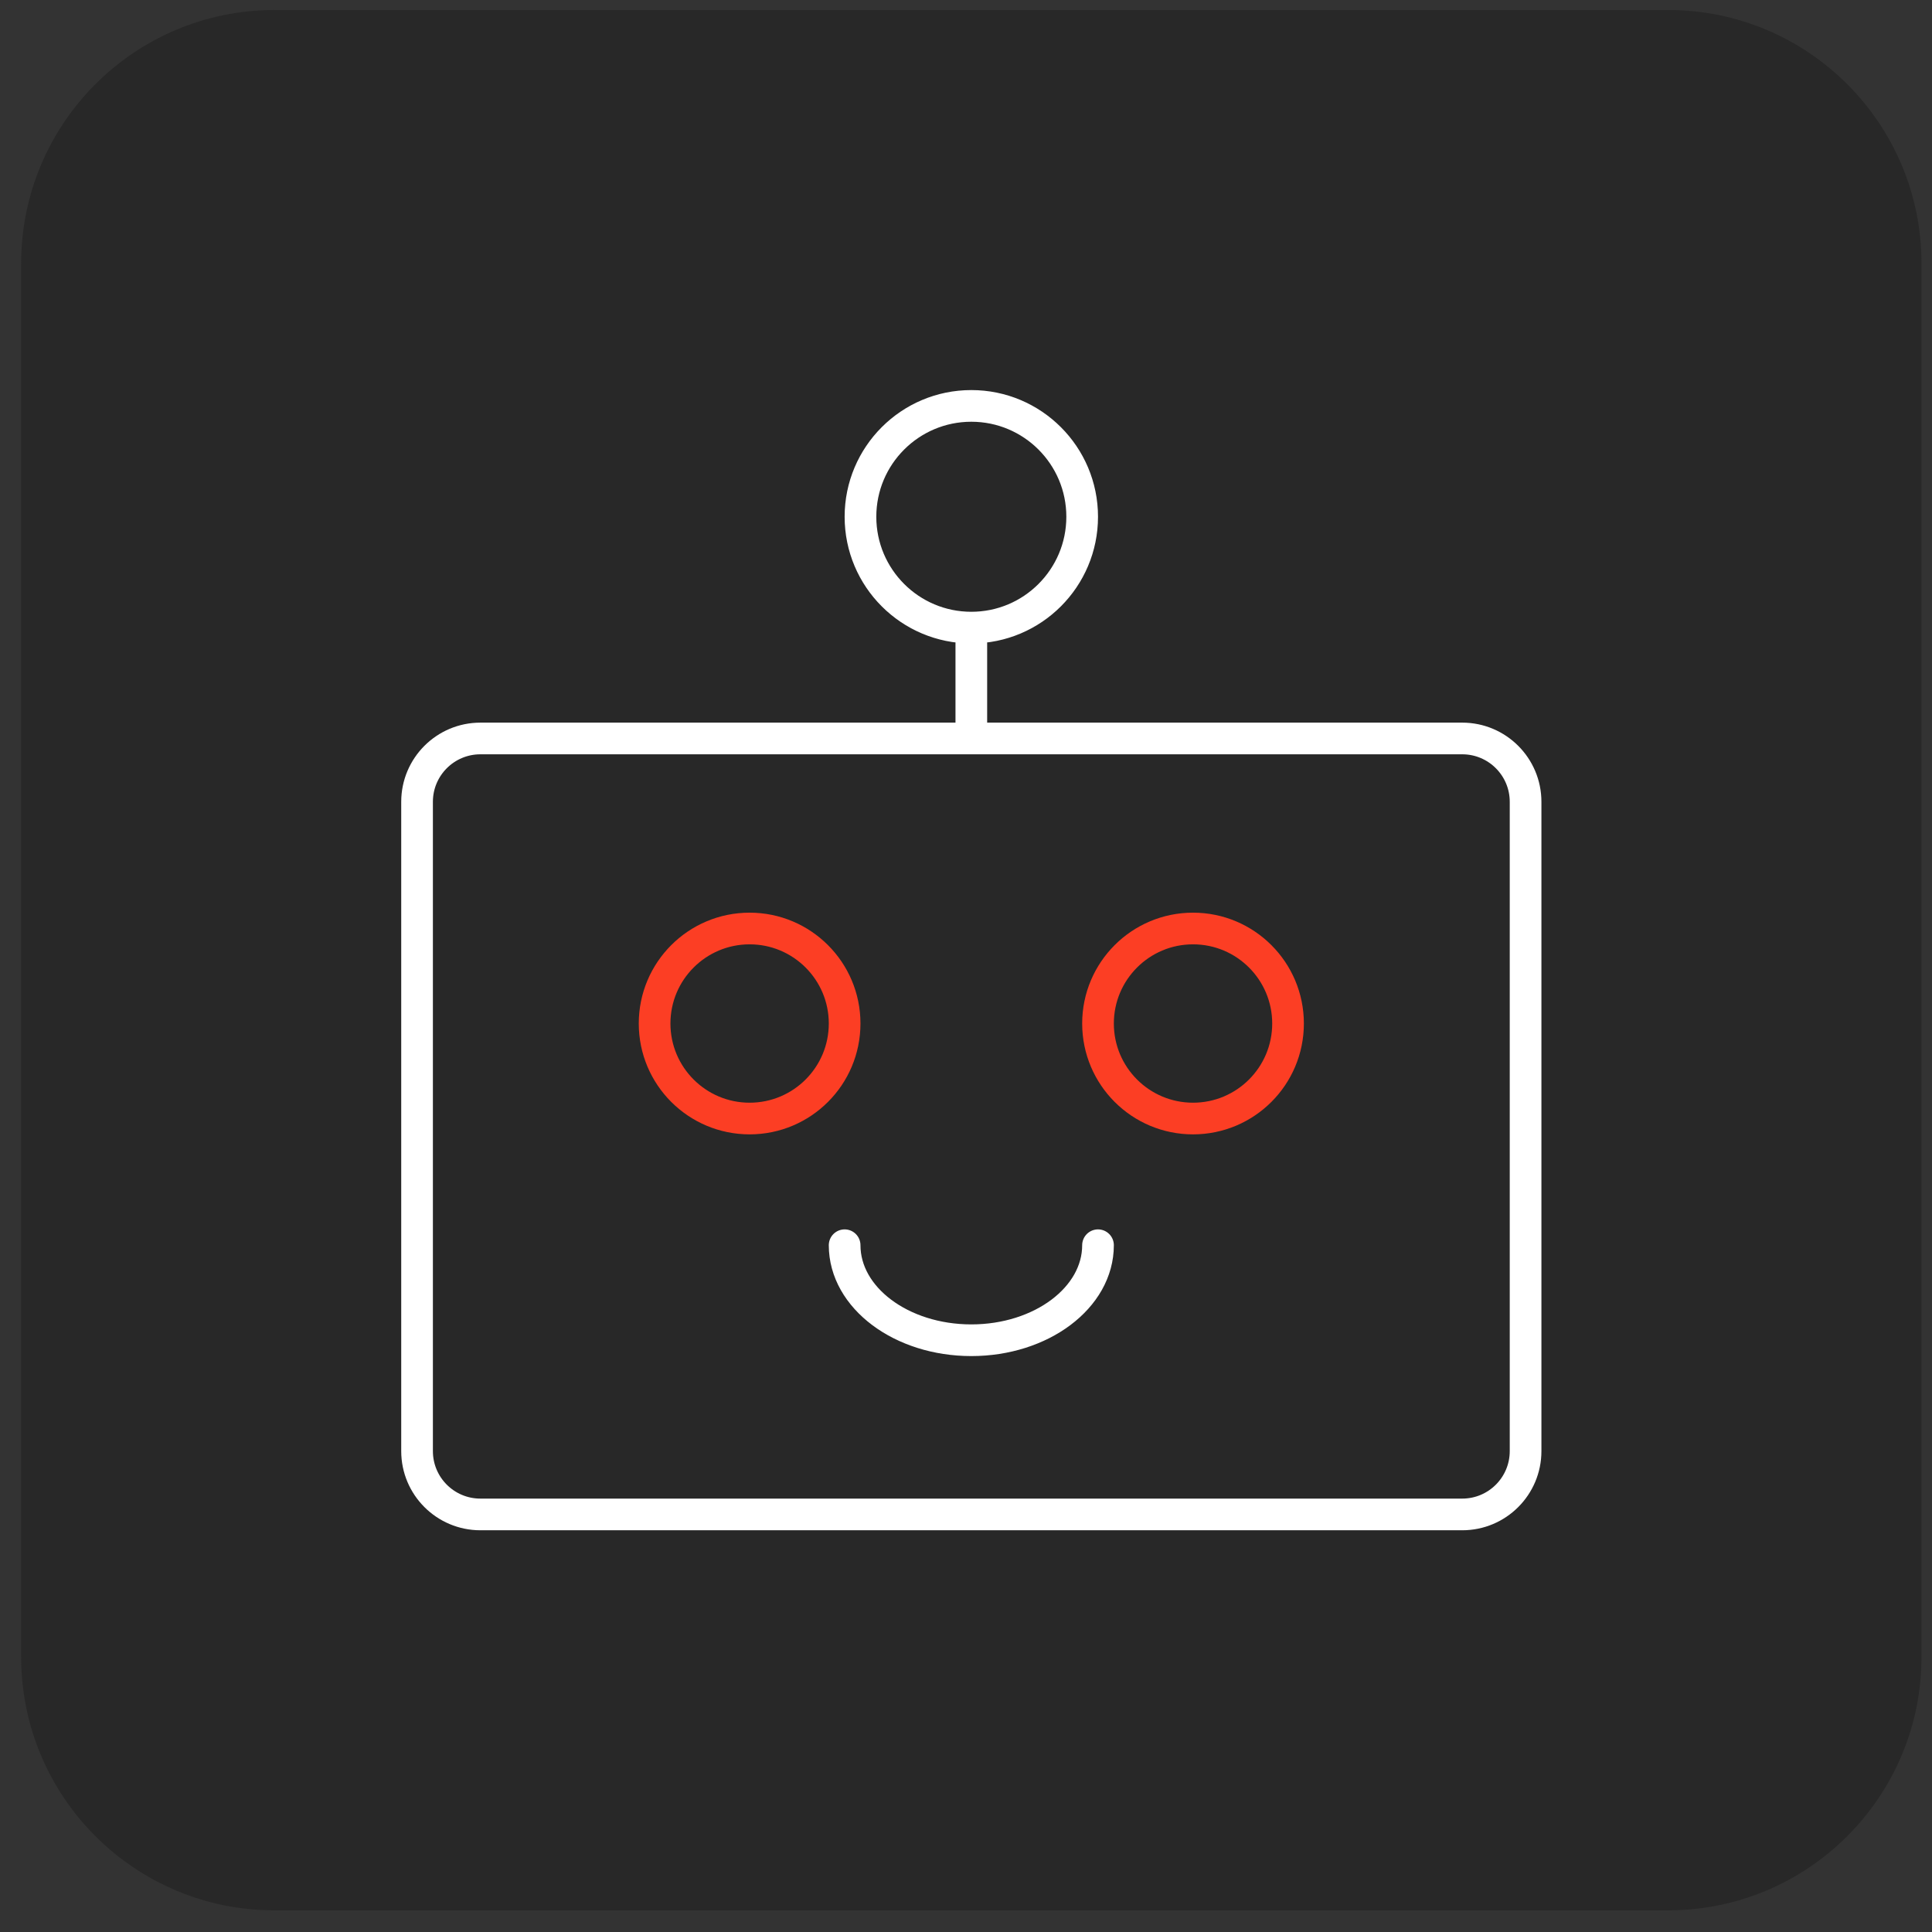
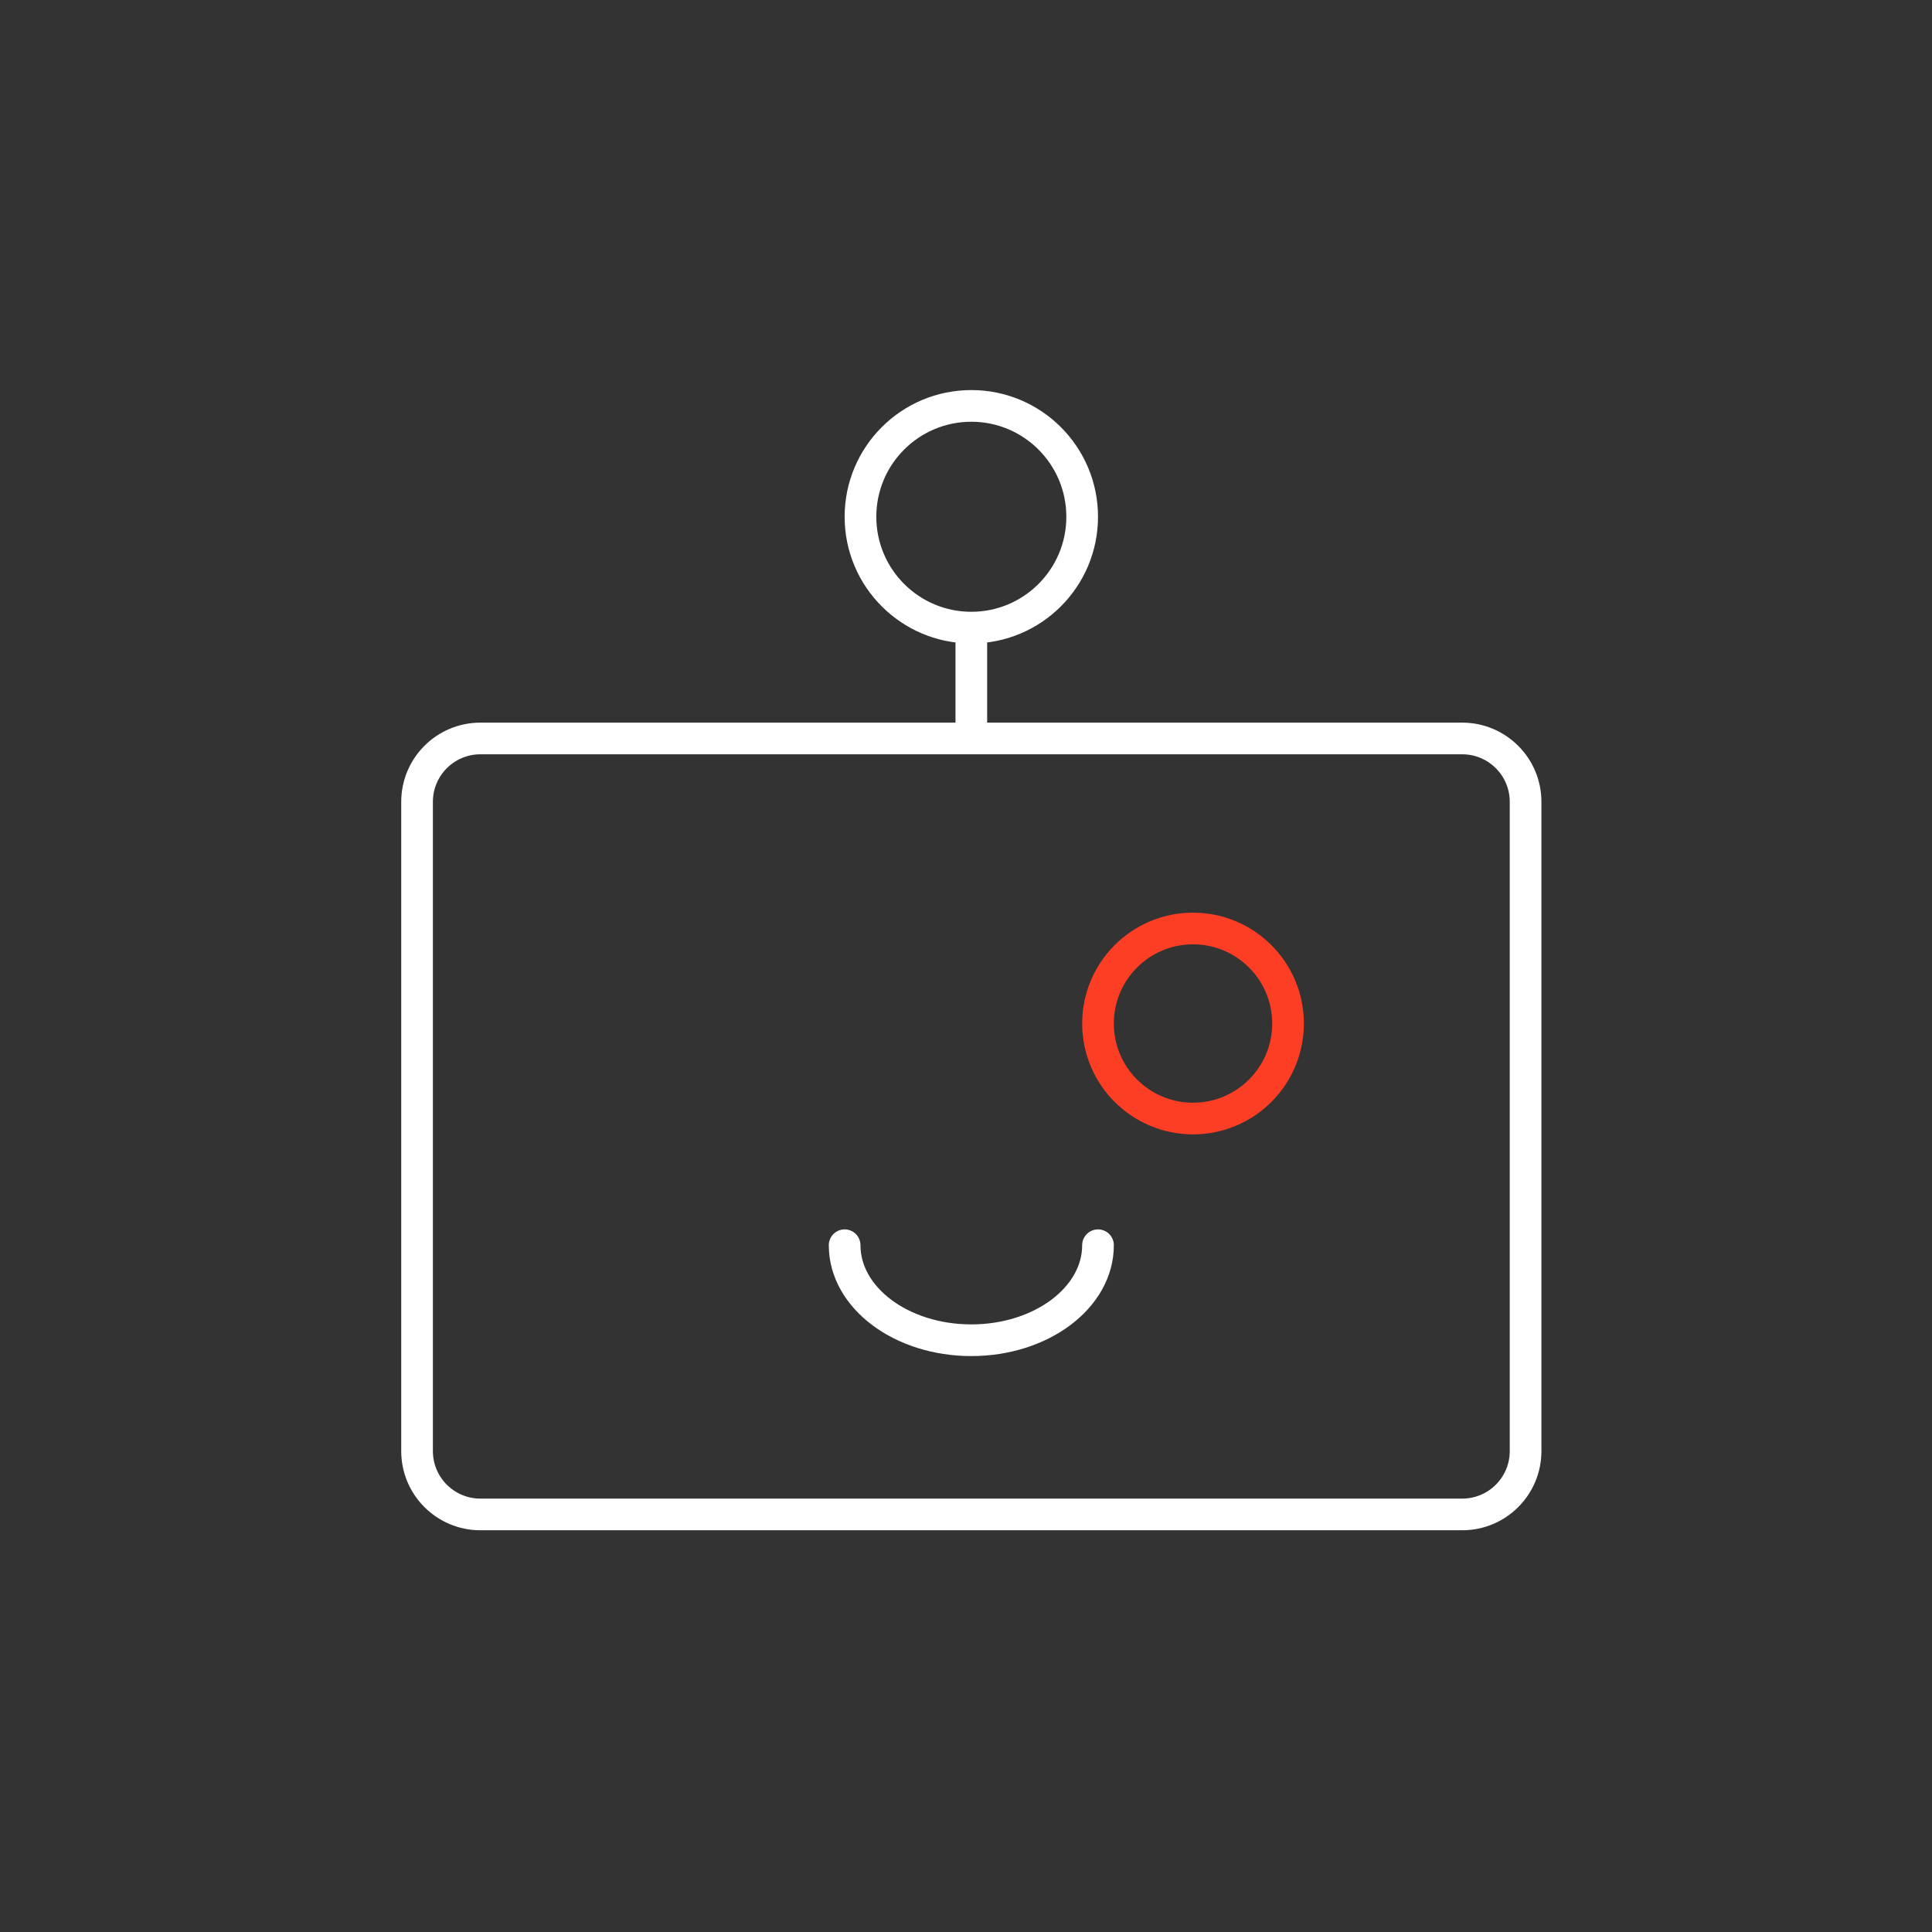
<svg xmlns="http://www.w3.org/2000/svg" width="61" height="61" viewBox="0 0 61 61" fill="none">
  <rect x="0" y="0" width="61" height="61" fill="#333333" stroke="none" />
-   <path d="M0.668 8.316C0.668 3.898 4.25 0.316 8.668 0.316H52.668C57.086 0.316 60.668 3.898 60.668 8.316V52.316C60.668 56.735 57.086 60.316 52.668 60.316H8.668C4.25 60.316 0.668 56.735 0.668 52.316V8.316Z" fill="#282828" />
  <path d="M34.668 39.316C34.668 40.973 32.877 42.316 30.668 42.316C28.459 42.316 26.668 40.973 26.668 39.316M30.668 20.316V23.316M15.168 23.316H46.168C47.273 23.316 48.168 24.212 48.168 25.316V45.816C48.168 46.921 47.273 47.816 46.168 47.816H15.168C14.063 47.816 13.168 46.921 13.168 45.816V25.316C13.168 24.212 14.063 23.316 15.168 23.316ZM34.168 16.316C34.168 18.249 32.601 19.816 30.668 19.816C28.735 19.816 27.168 18.249 27.168 16.316C27.168 14.383 28.735 12.816 30.668 12.816C32.601 12.816 34.168 14.383 34.168 16.316Z" stroke="white" stroke-linecap="round" />
-   <path d="M26.668 32.316C26.668 33.973 25.325 35.316 23.668 35.316C22.011 35.316 20.668 33.973 20.668 32.316C20.668 30.66 22.011 29.316 23.668 29.316C25.325 29.316 26.668 30.66 26.668 32.316Z" stroke="#FC3E24" />
  <path d="M40.668 32.316C40.668 33.973 39.325 35.316 37.668 35.316C36.011 35.316 34.668 33.973 34.668 32.316C34.668 30.66 36.011 29.316 37.668 29.316C39.325 29.316 40.668 30.66 40.668 32.316Z" stroke="#FC3E24" />
</svg>